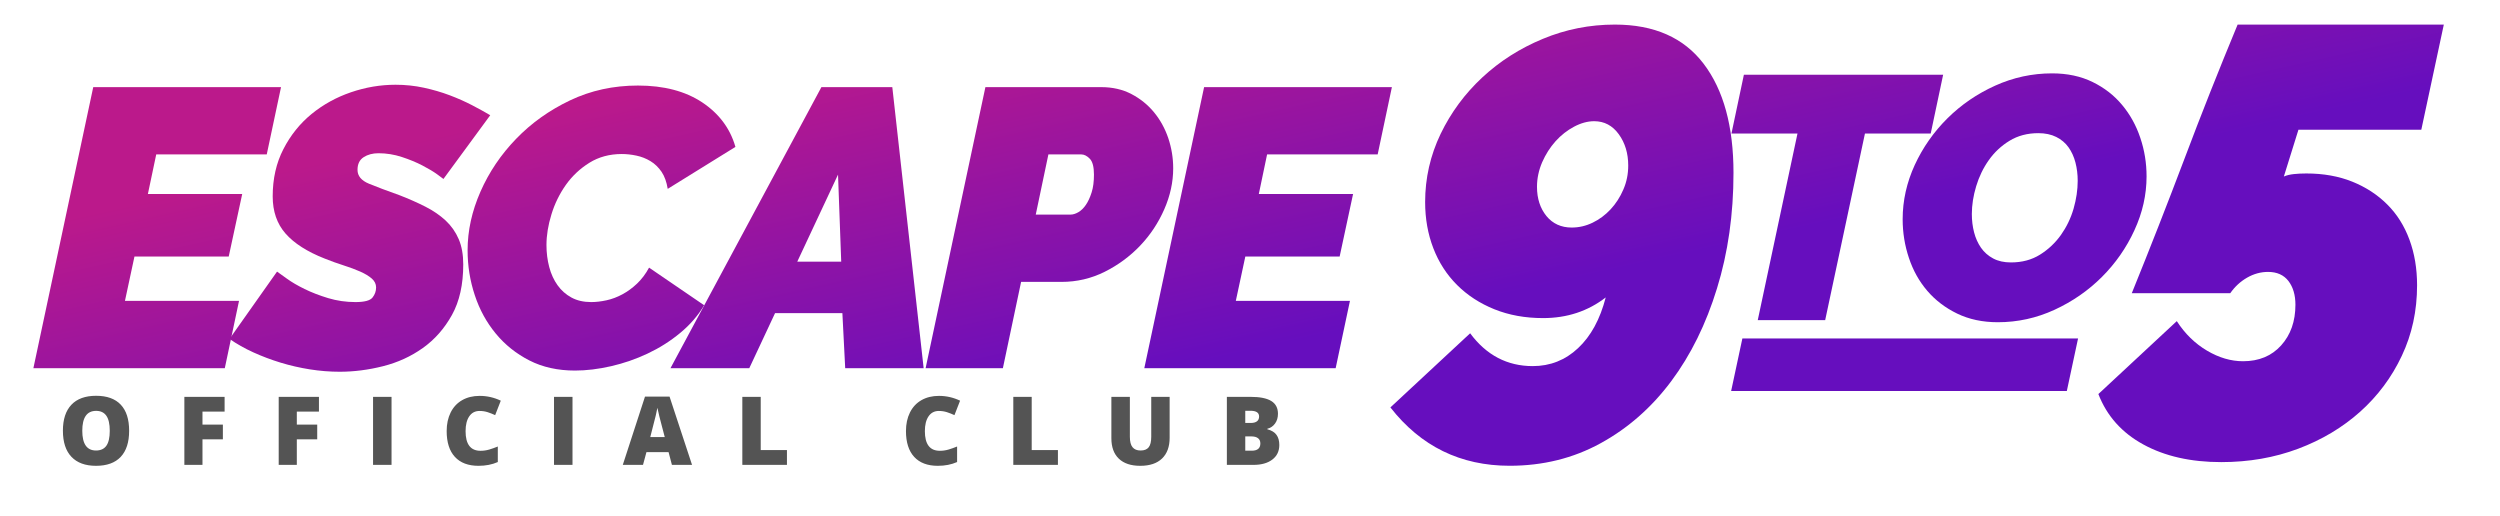
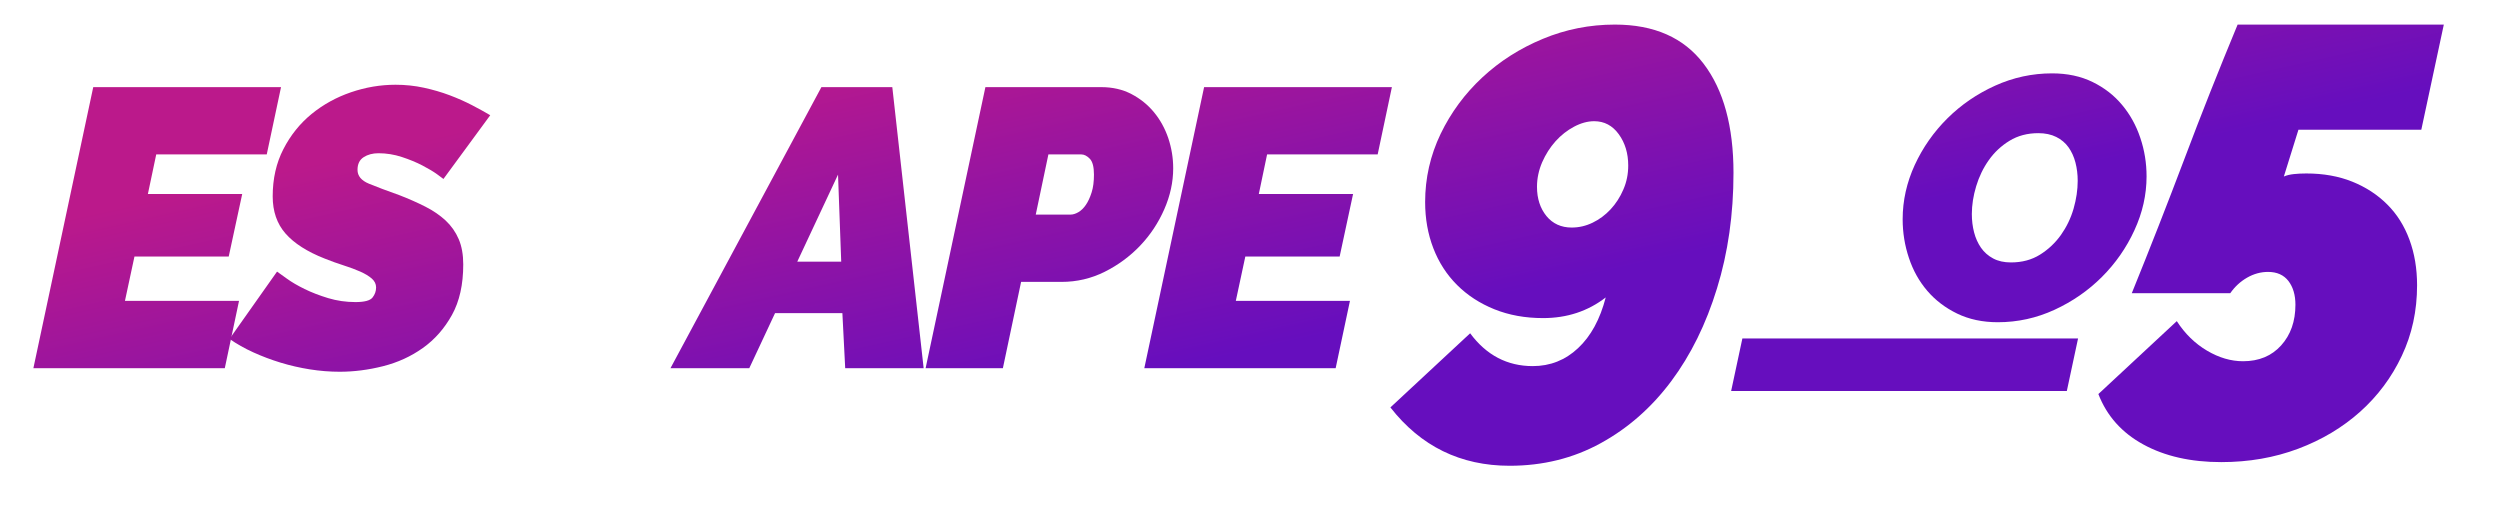
<svg xmlns="http://www.w3.org/2000/svg" width="100%" height="100%" viewBox="0 0 1762 364" xml:space="preserve" style="fill-rule:evenodd;clip-rule:evenodd;stroke-linejoin:round;stroke-miterlimit:2;">
  <g transform="matrix(1,0,0,1,-1245.6,0)">
    <g id="Artboard2" transform="matrix(0.872,0,0,0.543,183.222,0)">
      <rect x="1218.43" y="0" width="2019.92" height="668.234" style="fill:none;" />
      <g transform="matrix(7.61,0,0,12.21,-16279.4,-4131.64)">
        <path d="M2459.64,387.894C2454.43,387.894 2450.21,385.827 2446.98,381.692L2455.45,373.811C2457.17,376.137 2459.39,377.3 2462.1,377.3C2463.95,377.3 2465.56,376.664 2466.91,375.394C2468.27,374.124 2469.25,372.326 2469.85,370C2467.96,371.464 2465.74,372.196 2463.2,372.196C2461.3,372.196 2459.58,371.884 2458.03,371.26C2456.48,370.635 2455.16,369.774 2454.06,368.676C2452.96,367.578 2452.12,366.275 2451.54,364.768C2450.96,363.26 2450.67,361.624 2450.67,359.858C2450.67,357.317 2451.22,354.905 2452.31,352.623C2453.41,350.34 2454.89,348.338 2456.74,346.615C2458.59,344.893 2460.73,343.525 2463.17,342.513C2465.6,341.501 2468.15,340.995 2470.82,340.995C2475,340.995 2478.14,342.384 2480.25,345.162C2482.36,347.94 2483.42,351.805 2483.42,356.757C2483.42,361.15 2482.84,365.241 2481.67,369.031C2480.51,372.821 2478.89,376.115 2476.8,378.915C2474.71,381.714 2472.21,383.91 2469.3,385.504C2466.4,387.097 2463.18,387.894 2459.64,387.894ZM2466.23,362.571C2467.01,362.571 2467.75,362.399 2468.46,362.054C2469.17,361.71 2469.81,361.236 2470.37,360.633C2470.93,360.03 2471.38,359.33 2471.72,358.534C2472.07,357.737 2472.24,356.886 2472.24,355.982C2472.24,354.69 2471.91,353.581 2471.24,352.655C2470.57,351.729 2469.7,351.266 2468.62,351.266C2467.94,351.266 2467.22,351.46 2466.49,351.848C2465.76,352.235 2465.1,352.752 2464.52,353.398C2463.94,354.044 2463.47,354.787 2463.1,355.627C2462.74,356.467 2462.55,357.339 2462.55,358.243C2462.55,359.492 2462.89,360.526 2463.55,361.344C2464.22,362.162 2465.12,362.571 2466.23,362.571Z" style="fill:url(#_Linear1);fill-rule:nonzero;" />
      </g>
      <g transform="matrix(4.957,0,0,7.954,-10892.7,-2527.77)">
        <path d="M2458.42,332.016L2489.04,332.016L2486.71,342.998L2468.69,342.998L2467.33,349.458L2482.71,349.458L2480.51,359.664L2465.14,359.664L2463.59,366.899L2482.19,366.899L2479.87,377.881L2448.66,377.881L2458.42,332.016Z" style="fill:url(#_Linear2);fill-rule:nonzero;" />
        <path d="M2498.6,378.462C2497.01,378.462 2495.39,378.333 2493.75,378.075C2492.12,377.816 2490.52,377.45 2488.97,376.977C2487.42,376.503 2485.94,375.943 2484.52,375.297C2483.1,374.651 2481.8,373.919 2480.64,373.101L2488.39,362.119C2488.69,362.334 2489.23,362.722 2490.01,363.282C2490.78,363.842 2491.74,364.401 2492.88,364.961C2494.02,365.521 2495.3,366.016 2496.72,366.447C2498.15,366.878 2499.63,367.093 2501.18,367.093C2502.65,367.093 2503.57,366.845 2503.96,366.35C2504.35,365.855 2504.54,365.306 2504.54,364.703C2504.54,364.143 2504.3,363.659 2503.83,363.249C2503.36,362.84 2502.73,362.463 2501.96,362.119C2501.18,361.774 2500.29,361.441 2499.28,361.118C2498.26,360.795 2497.22,360.418 2496.14,359.987C2493.3,358.868 2491.18,357.511 2489.78,355.917C2488.38,354.324 2487.68,352.3 2487.68,349.845C2487.68,346.96 2488.26,344.387 2489.43,342.126C2490.59,339.865 2492.12,337.959 2494.01,336.409C2495.91,334.858 2498.05,333.674 2500.44,332.856C2502.83,332.038 2505.25,331.628 2507.71,331.628C2509.3,331.628 2510.84,331.79 2512.33,332.113C2513.81,332.436 2515.21,332.845 2516.53,333.34C2517.84,333.836 2519.05,334.374 2520.17,334.955C2521.29,335.537 2522.28,336.086 2523.15,336.602L2515.52,347.003C2515.48,346.96 2515.15,346.712 2514.52,346.26C2513.9,345.808 2513.09,345.323 2512.1,344.807C2511.11,344.29 2509.99,343.827 2508.74,343.418C2507.49,343.009 2506.22,342.804 2504.93,342.804C2503.98,342.804 2503.17,343.019 2502.51,343.45C2501.84,343.881 2501.51,344.57 2501.51,345.517C2501.51,346.508 2502.13,347.261 2503.38,347.778C2504.63,348.295 2506.29,348.919 2508.35,349.651C2509.9,350.254 2511.31,350.879 2512.58,351.525C2513.85,352.171 2514.95,352.924 2515.88,353.786C2516.8,354.647 2517.51,355.659 2518.01,356.822C2518.51,357.985 2518.75,359.363 2518.75,360.956C2518.75,364.229 2518.14,366.975 2516.91,369.193C2515.68,371.41 2514.1,373.208 2512.16,374.587C2510.23,375.965 2508.06,376.955 2505.67,377.558C2503.28,378.161 2500.92,378.462 2498.6,378.462Z" style="fill:url(#_Linear3);fill-rule:nonzero;" />
-         <path d="M2536.97,378.269C2534.17,378.269 2531.69,377.72 2529.54,376.621C2527.39,375.523 2525.56,374.059 2524.05,372.229C2522.54,370.398 2521.4,368.31 2520.63,365.963C2519.85,363.616 2519.46,361.172 2519.46,358.631C2519.46,355.444 2520.16,352.257 2521.56,349.07C2522.96,345.883 2524.9,343.009 2527.38,340.446C2529.85,337.884 2532.78,335.795 2536.16,334.18C2539.54,332.565 2543.24,331.758 2547.24,331.758C2551.46,331.758 2554.95,332.673 2557.71,334.503C2560.46,336.333 2562.27,338.756 2563.13,341.77L2552.09,348.618C2551.91,347.498 2551.58,346.572 2551.09,345.84C2550.59,345.108 2549.99,344.527 2549.28,344.096C2548.57,343.665 2547.8,343.364 2546.98,343.192C2546.16,343.019 2545.37,342.933 2544.59,342.933C2542.61,342.933 2540.86,343.407 2539.33,344.354C2537.8,345.302 2536.52,346.508 2535.48,347.972C2534.45,349.436 2533.66,351.04 2533.13,352.784C2532.59,354.529 2532.32,356.197 2532.32,357.791C2532.32,359.04 2532.47,360.235 2532.77,361.376C2533.07,362.517 2533.53,363.508 2534.13,364.348C2534.73,365.187 2535.48,365.855 2536.39,366.35C2537.29,366.845 2538.37,367.093 2539.62,367.093C2540.39,367.093 2541.22,366.996 2542.11,366.802C2542.99,366.609 2543.85,366.286 2544.69,365.833C2545.53,365.381 2546.33,364.8 2547.08,364.089C2547.83,363.379 2548.49,362.507 2549.05,361.473L2558.03,367.61C2557.04,369.289 2555.74,370.797 2554.12,372.132C2552.51,373.467 2550.74,374.587 2548.82,375.491C2546.91,376.395 2544.92,377.084 2542.85,377.558C2540.78,378.032 2538.82,378.269 2536.97,378.269Z" style="fill:url(#_Linear4);fill-rule:nonzero;" />
        <path d="M2577.15,332.016L2588.71,332.016L2593.82,377.881L2581.03,377.881L2580.57,368.902L2569.59,368.902L2565.39,377.881L2552.54,377.881L2577.15,332.016ZM2580.38,360.504L2579.86,346.292L2573.21,360.504L2580.38,360.504Z" style="fill:url(#_Linear5);fill-rule:nonzero;" />
        <path d="M2603.89,332.016L2622.76,332.016C2624.61,332.016 2626.26,332.393 2627.7,333.146C2629.14,333.9 2630.37,334.891 2631.38,336.118C2632.39,337.345 2633.17,338.756 2633.71,340.349C2634.24,341.943 2634.51,343.579 2634.51,345.259C2634.51,347.498 2634.03,349.727 2633.06,351.945C2632.09,354.163 2630.78,356.144 2629.12,357.888C2627.46,359.632 2625.53,361.053 2623.34,362.151C2621.14,363.249 2618.8,363.799 2616.3,363.799L2609.71,363.799L2606.74,377.881L2594.14,377.881L2603.89,332.016ZM2617.78,352.817C2618.17,352.817 2618.59,352.688 2619.04,352.429C2619.49,352.171 2619.9,351.772 2620.27,351.234C2620.64,350.696 2620.95,350.017 2621.21,349.199C2621.47,348.381 2621.59,347.412 2621.59,346.292C2621.59,345.043 2621.37,344.182 2620.92,343.708C2620.46,343.235 2620,342.998 2619.53,342.998L2614.16,342.998L2612.1,352.817L2617.78,352.817Z" style="fill:url(#_Linear6);fill-rule:nonzero;" />
        <path d="M2639.55,332.016L2670.17,332.016L2667.85,342.998L2649.82,342.998L2648.47,349.458L2663.84,349.458L2661.65,359.664L2646.27,359.664L2644.72,366.899L2663.33,366.899L2661,377.881L2629.8,377.881L2639.55,332.016Z" style="fill:url(#_Linear7);fill-rule:nonzero;" />
      </g>
      <g transform="matrix(1.539,0,0,2.469,822.835,-1355.37)">
-         <path d="M750.019,764.999C747.72,764.999 745.926,765.94 744.638,767.824C743.349,769.708 742.705,772.305 742.705,775.615C742.705,782.497 745.323,785.938 750.557,785.938C752.139,785.938 753.672,785.717 755.156,785.277C756.64,784.837 758.132,784.307 759.632,783.687L759.632,791.857C756.648,793.178 753.272,793.839 749.505,793.839C744.108,793.839 739.97,792.273 737.091,789.142C734.213,786.011 732.774,781.486 732.774,775.566C732.774,771.864 733.471,768.611 734.865,765.806C736.26,763.001 738.265,760.844 740.883,759.336C743.5,757.827 746.578,757.073 750.117,757.073C753.982,757.073 757.676,757.913 761.198,759.593L758.238,767.2C756.917,766.581 755.596,766.059 754.275,765.635C752.954,765.211 751.536,764.999 750.019,764.999ZM508.806,764.999C506.506,764.999 504.713,765.94 503.424,767.824C502.136,769.708 501.492,772.305 501.492,775.615C501.492,782.497 504.109,785.938 509.344,785.938C510.926,785.938 512.459,785.717 513.943,785.277C515.427,784.837 516.919,784.307 518.419,783.687L518.419,791.857C515.435,793.178 512.059,793.839 508.292,793.839C502.894,793.839 498.756,792.273 495.878,789.142C493,786.011 491.56,781.486 491.56,775.566C491.56,771.864 492.258,768.611 493.652,765.806C495.046,763.001 497.052,760.844 499.669,759.336C502.287,757.827 505.365,757.073 508.904,757.073C512.768,757.073 516.462,757.913 519.985,759.593L517.025,767.2C515.704,766.581 514.383,766.059 513.062,765.635C511.741,765.211 510.322,764.999 508.806,764.999ZM871.254,757.587L871.254,779.113C871.254,783.793 869.929,787.418 867.28,789.986C864.63,792.554 860.809,793.839 855.819,793.839C850.943,793.839 847.197,792.591 844.579,790.096C841.962,787.601 840.653,784.013 840.653,779.333L840.653,757.587L850.364,757.587L850.364,778.575C850.364,781.102 850.837,782.937 851.783,784.079C852.729,785.22 854.123,785.791 855.966,785.791C857.939,785.791 859.37,785.224 860.259,784.091C861.148,782.957 861.592,781.102 861.592,778.526L861.592,757.587L871.254,757.587ZM324.798,775.419C324.798,781.437 323.322,786.011 320.37,789.142C317.418,792.273 313.097,793.839 307.406,793.839C301.796,793.839 297.495,792.265 294.502,789.118C291.51,785.97 290.014,781.388 290.014,775.37C290.014,769.418 291.502,764.872 294.478,761.733C297.454,758.594 301.779,757.024 307.455,757.024C313.146,757.024 317.459,758.582 320.395,761.696C323.33,764.811 324.798,769.385 324.798,775.419ZM452.897,793.349L452.897,757.587L462.608,757.587L462.608,793.349L452.897,793.349ZM547.934,793.349L547.934,757.587L557.645,757.587L557.645,793.349L547.934,793.349ZM363.314,793.349L353.799,793.349L353.799,757.587L374.934,757.587L374.934,765.341L363.314,765.341L363.314,772.166L374.029,772.166L374.029,779.92L363.314,779.92L363.314,793.349ZM412.863,793.349L403.348,793.349L403.348,757.587L424.483,757.587L424.483,765.341L412.863,765.341L412.863,772.166L423.577,772.166L423.577,779.92L412.863,779.92L412.863,793.349ZM646.836,793.349L646.836,757.587L656.498,757.587L656.498,785.546L670.27,785.546L670.27,793.349L646.836,793.349ZM789.147,793.349L789.147,757.587L798.81,757.587L798.81,785.546L812.581,785.546L812.581,793.349L789.147,793.349ZM901.308,757.587L913.783,757.587C918.643,757.587 922.251,758.309 924.607,759.752C926.964,761.195 928.142,763.441 928.142,766.491C928.142,768.497 927.628,770.209 926.601,771.628C925.573,773.047 924.22,773.96 922.54,774.367L922.54,774.612C924.758,775.199 926.364,776.178 927.359,777.547C928.354,778.917 928.851,780.695 928.851,782.88C928.851,786.125 927.632,788.681 925.194,790.549C922.756,792.416 919.434,793.349 915.226,793.349L901.308,793.349L901.308,757.587ZM609.86,793.349L608.099,786.647L596.48,786.647L594.67,793.349L584.054,793.349L595.722,757.44L608.613,757.44L620.428,793.349L609.86,793.349ZM910.97,778.379L910.97,785.889L914.37,785.889C917.387,785.889 918.895,784.617 918.895,782.073C918.895,780.882 918.492,779.969 917.685,779.333C916.877,778.697 915.707,778.379 914.174,778.379L910.97,778.379ZM300.19,775.419C300.19,782.334 302.595,785.791 307.406,785.791C309.852,785.791 311.666,784.951 312.848,783.271C314.031,781.592 314.622,778.974 314.622,775.419C314.622,771.848 314.022,769.21 312.824,767.506C311.625,765.802 309.835,764.95 307.455,764.95C302.611,764.95 300.19,768.44 300.19,775.419ZM606.093,778.722L604.552,772.851C604.194,771.546 603.757,769.858 603.244,767.787C602.73,765.716 602.392,764.232 602.229,763.335C602.082,764.167 601.792,765.537 601.36,767.445C600.928,769.353 599.97,773.112 598.486,778.722L606.093,778.722ZM910.97,771.31L913.881,771.31C915.267,771.31 916.339,771.024 917.097,770.454C917.856,769.883 918.235,769.035 918.235,767.91C918.235,765.904 916.718,764.901 913.685,764.901L910.97,764.901L910.97,771.31Z" style="fill:rgb(84,84,84);fill-rule:nonzero;" />
-       </g>
+         </g>
      <g transform="matrix(7.61,0,0,12.21,-15696.9,-4131.64)">
        <path d="M2458.68,387.506C2455.45,387.506 2452.69,386.882 2450.41,385.633C2448.12,384.384 2446.53,382.597 2445.63,380.271L2453.96,372.519C2454.82,373.854 2455.89,374.899 2457.16,375.652C2458.43,376.406 2459.71,376.783 2461,376.783C2462.68,376.783 2464.03,376.223 2465.04,375.103C2466.05,373.984 2466.56,372.541 2466.56,370.775C2466.56,369.742 2466.31,368.902 2465.82,368.256C2465.32,367.61 2464.6,367.287 2463.65,367.287C2462.88,367.287 2462.13,367.491 2461.42,367.901C2460.71,368.31 2460.12,368.859 2459.64,369.548L2449.18,369.548C2451.12,364.768 2452.98,360.009 2454.77,355.272C2456.55,350.534 2458.44,345.775 2460.42,340.995L2482.32,340.995L2479.93,352.171L2466.88,352.171L2465.33,357.145C2465.63,357.016 2465.99,356.93 2466.4,356.886C2466.8,356.843 2467.25,356.822 2467.72,356.822C2469.53,356.822 2471.16,357.113 2472.6,357.694C2474.04,358.275 2475.28,359.083 2476.31,360.116C2477.35,361.15 2478.13,362.399 2478.67,363.863C2479.21,365.327 2479.48,366.942 2479.48,368.708C2479.48,371.421 2478.94,373.919 2477.86,376.201C2476.79,378.484 2475.31,380.465 2473.44,382.145C2471.56,383.824 2469.37,385.138 2466.85,386.085C2464.33,387.033 2461.61,387.506 2458.68,387.506Z" style="fill:url(#_Linear8);fill-rule:nonzero;" />
      </g>
      <g transform="matrix(4.328,0,0,6.945,-7998.49,-2208.83)">
-         <path d="M2465.26,342.998L2452.93,342.998L2455.25,332.016L2492.46,332.016L2490.14,342.998L2477.86,342.998L2470.43,377.881L2457.84,377.881L2465.26,342.998Z" style="fill:url(#_Linear9);fill-rule:nonzero;" />
        <path d="M2502.67,378.269C2499.83,378.269 2497.3,377.73 2495.08,376.654C2492.86,375.577 2491,374.156 2489.49,372.39C2487.98,370.624 2486.84,368.579 2486.07,366.253C2485.29,363.928 2484.9,361.516 2484.9,359.018C2484.9,355.53 2485.66,352.149 2487.16,348.876C2488.67,345.603 2490.71,342.696 2493.27,340.155C2495.83,337.615 2498.8,335.58 2502.18,334.051C2505.56,332.522 2509.11,331.758 2512.81,331.758C2515.65,331.758 2518.17,332.296 2520.37,333.373C2522.57,334.449 2524.41,335.881 2525.89,337.668C2527.38,339.456 2528.51,341.501 2529.28,343.805C2530.06,346.109 2530.45,348.51 2530.45,351.008C2530.45,354.453 2529.69,357.812 2528.18,361.085C2526.68,364.358 2524.65,367.265 2522.11,369.806C2519.57,372.347 2516.62,374.393 2513.26,375.943C2509.9,377.493 2506.37,378.269 2502.67,378.269ZM2505.12,367.093C2507.19,367.093 2509,366.609 2510.55,365.64C2512.1,364.671 2513.4,363.443 2514.46,361.957C2515.51,360.472 2516.3,358.835 2516.82,357.048C2517.33,355.261 2517.59,353.527 2517.59,351.848C2517.59,350.642 2517.45,349.501 2517.17,348.424C2516.89,347.347 2516.46,346.4 2515.88,345.582C2515.3,344.763 2514.53,344.117 2513.59,343.644C2512.64,343.17 2511.52,342.933 2510.23,342.933C2508.2,342.933 2506.41,343.407 2504.86,344.354C2503.31,345.302 2502.02,346.508 2500.99,347.972C2499.95,349.436 2499.17,351.062 2498.63,352.849C2498.09,354.636 2497.82,356.37 2497.82,358.049C2497.82,359.255 2497.96,360.396 2498.24,361.473C2498.52,362.55 2498.95,363.508 2499.53,364.348C2500.12,365.187 2500.87,365.855 2501.8,366.35C2502.72,366.845 2503.83,367.093 2505.12,367.093Z" style="fill:url(#_Linear10);fill-rule:nonzero;" />
      </g>
      <g transform="matrix(1.232,0,-0.149,1.119,-619.419,95.073)">
        <rect x="2671.97" y="307.615" width="220.229" height="60.997" style="fill:url(#_Linear11);" />
      </g>
    </g>
  </g>
  <defs>
    <linearGradient id="_Linear1" x1="0" y1="0" x2="1" y2="0" gradientUnits="userSpaceOnUse" gradientTransform="matrix(8.956,40.169,-40.169,8.956,2496.51,319.234)">
      <stop offset="0" style="stop-color:rgb(187,25,139);stop-opacity:1" />
      <stop offset="1" style="stop-color:rgb(102,14,190);stop-opacity:1" />
    </linearGradient>
    <linearGradient id="_Linear2" x1="0" y1="0" x2="1" y2="0" gradientUnits="userSpaceOnUse" gradientTransform="matrix(13.748,61.663,-61.663,13.748,2745.72,288.414)">
      <stop offset="0" style="stop-color:rgb(187,25,139);stop-opacity:1" />
      <stop offset="1" style="stop-color:rgb(102,14,190);stop-opacity:1" />
    </linearGradient>
    <linearGradient id="_Linear3" x1="0" y1="0" x2="1" y2="0" gradientUnits="userSpaceOnUse" gradientTransform="matrix(13.748,61.663,-61.663,13.748,2745.72,288.414)">
      <stop offset="0" style="stop-color:rgb(187,25,139);stop-opacity:1" />
      <stop offset="1" style="stop-color:rgb(102,14,190);stop-opacity:1" />
    </linearGradient>
    <linearGradient id="_Linear4" x1="0" y1="0" x2="1" y2="0" gradientUnits="userSpaceOnUse" gradientTransform="matrix(13.748,61.663,-61.663,13.748,2745.72,288.414)">
      <stop offset="0" style="stop-color:rgb(187,25,139);stop-opacity:1" />
      <stop offset="1" style="stop-color:rgb(102,14,190);stop-opacity:1" />
    </linearGradient>
    <linearGradient id="_Linear5" x1="0" y1="0" x2="1" y2="0" gradientUnits="userSpaceOnUse" gradientTransform="matrix(13.748,61.663,-61.663,13.748,2745.72,288.414)">
      <stop offset="0" style="stop-color:rgb(187,25,139);stop-opacity:1" />
      <stop offset="1" style="stop-color:rgb(102,14,190);stop-opacity:1" />
    </linearGradient>
    <linearGradient id="_Linear6" x1="0" y1="0" x2="1" y2="0" gradientUnits="userSpaceOnUse" gradientTransform="matrix(13.748,61.663,-61.663,13.748,2745.72,288.414)">
      <stop offset="0" style="stop-color:rgb(187,25,139);stop-opacity:1" />
      <stop offset="1" style="stop-color:rgb(102,14,190);stop-opacity:1" />
    </linearGradient>
    <linearGradient id="_Linear7" x1="0" y1="0" x2="1" y2="0" gradientUnits="userSpaceOnUse" gradientTransform="matrix(13.748,61.663,-61.663,13.748,2745.72,288.414)">
      <stop offset="0" style="stop-color:rgb(187,25,139);stop-opacity:1" />
      <stop offset="1" style="stop-color:rgb(102,14,190);stop-opacity:1" />
    </linearGradient>
    <linearGradient id="_Linear8" x1="0" y1="0" x2="1" y2="0" gradientUnits="userSpaceOnUse" gradientTransform="matrix(8.956,40.169,-40.169,8.956,2419.96,319.234)">
      <stop offset="0" style="stop-color:rgb(187,25,139);stop-opacity:1" />
      <stop offset="1" style="stop-color:rgb(102,14,190);stop-opacity:1" />
    </linearGradient>
    <linearGradient id="_Linear9" x1="0" y1="0" x2="1" y2="0" gradientUnits="userSpaceOnUse" gradientTransform="matrix(15.746,70.622,-70.622,15.746,2475.94,284.391)">
      <stop offset="0" style="stop-color:rgb(187,25,139);stop-opacity:1" />
      <stop offset="1" style="stop-color:rgb(102,14,190);stop-opacity:1" />
    </linearGradient>
    <linearGradient id="_Linear10" x1="0" y1="0" x2="1" y2="0" gradientUnits="userSpaceOnUse" gradientTransform="matrix(15.746,70.622,-70.622,15.746,2475.94,284.391)">
      <stop offset="0" style="stop-color:rgb(187,25,139);stop-opacity:1" />
      <stop offset="1" style="stop-color:rgb(102,14,190);stop-opacity:1" />
    </linearGradient>
    <linearGradient id="_Linear11" x1="0" y1="0" x2="1" y2="0" gradientUnits="userSpaceOnUse" gradientTransform="matrix(108.178,438.384,-236.267,97.741,2672.9,-293.903)">
      <stop offset="0" style="stop-color:rgb(187,25,139);stop-opacity:1" />
      <stop offset="1" style="stop-color:rgb(102,14,190);stop-opacity:1" />
    </linearGradient>
  </defs>
</svg>